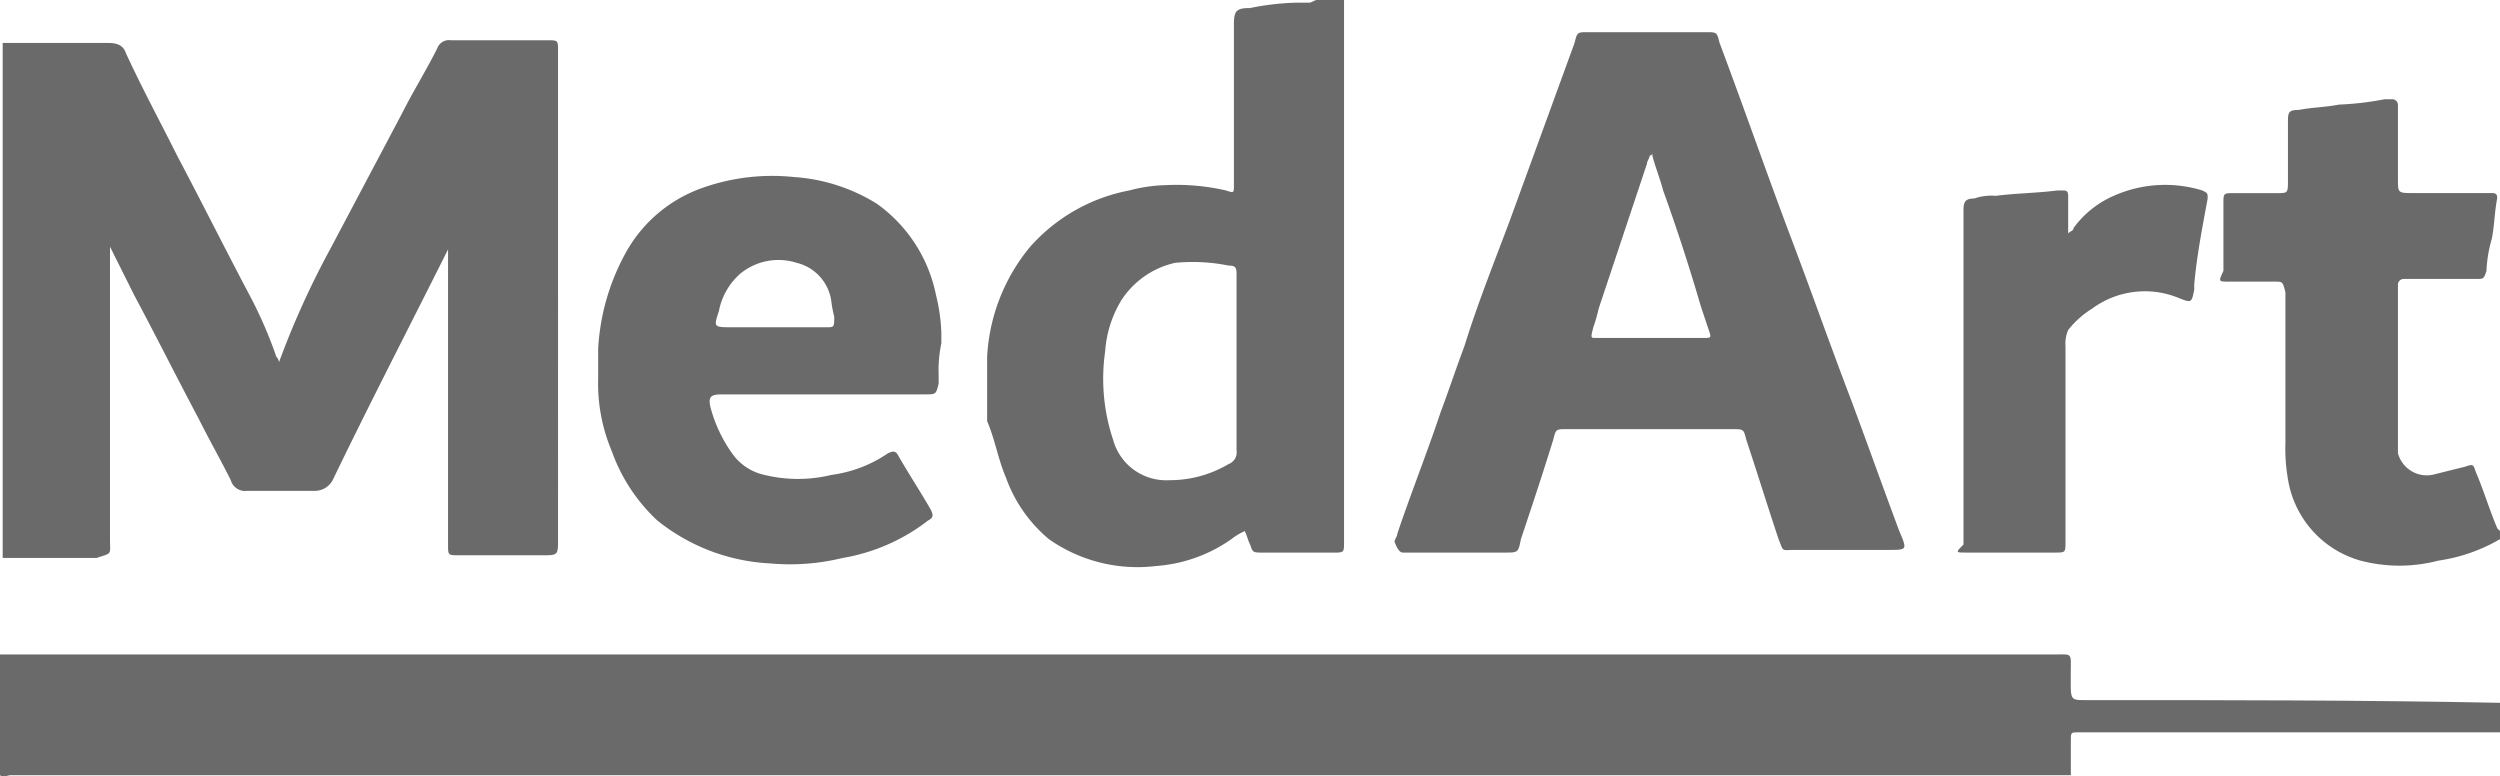
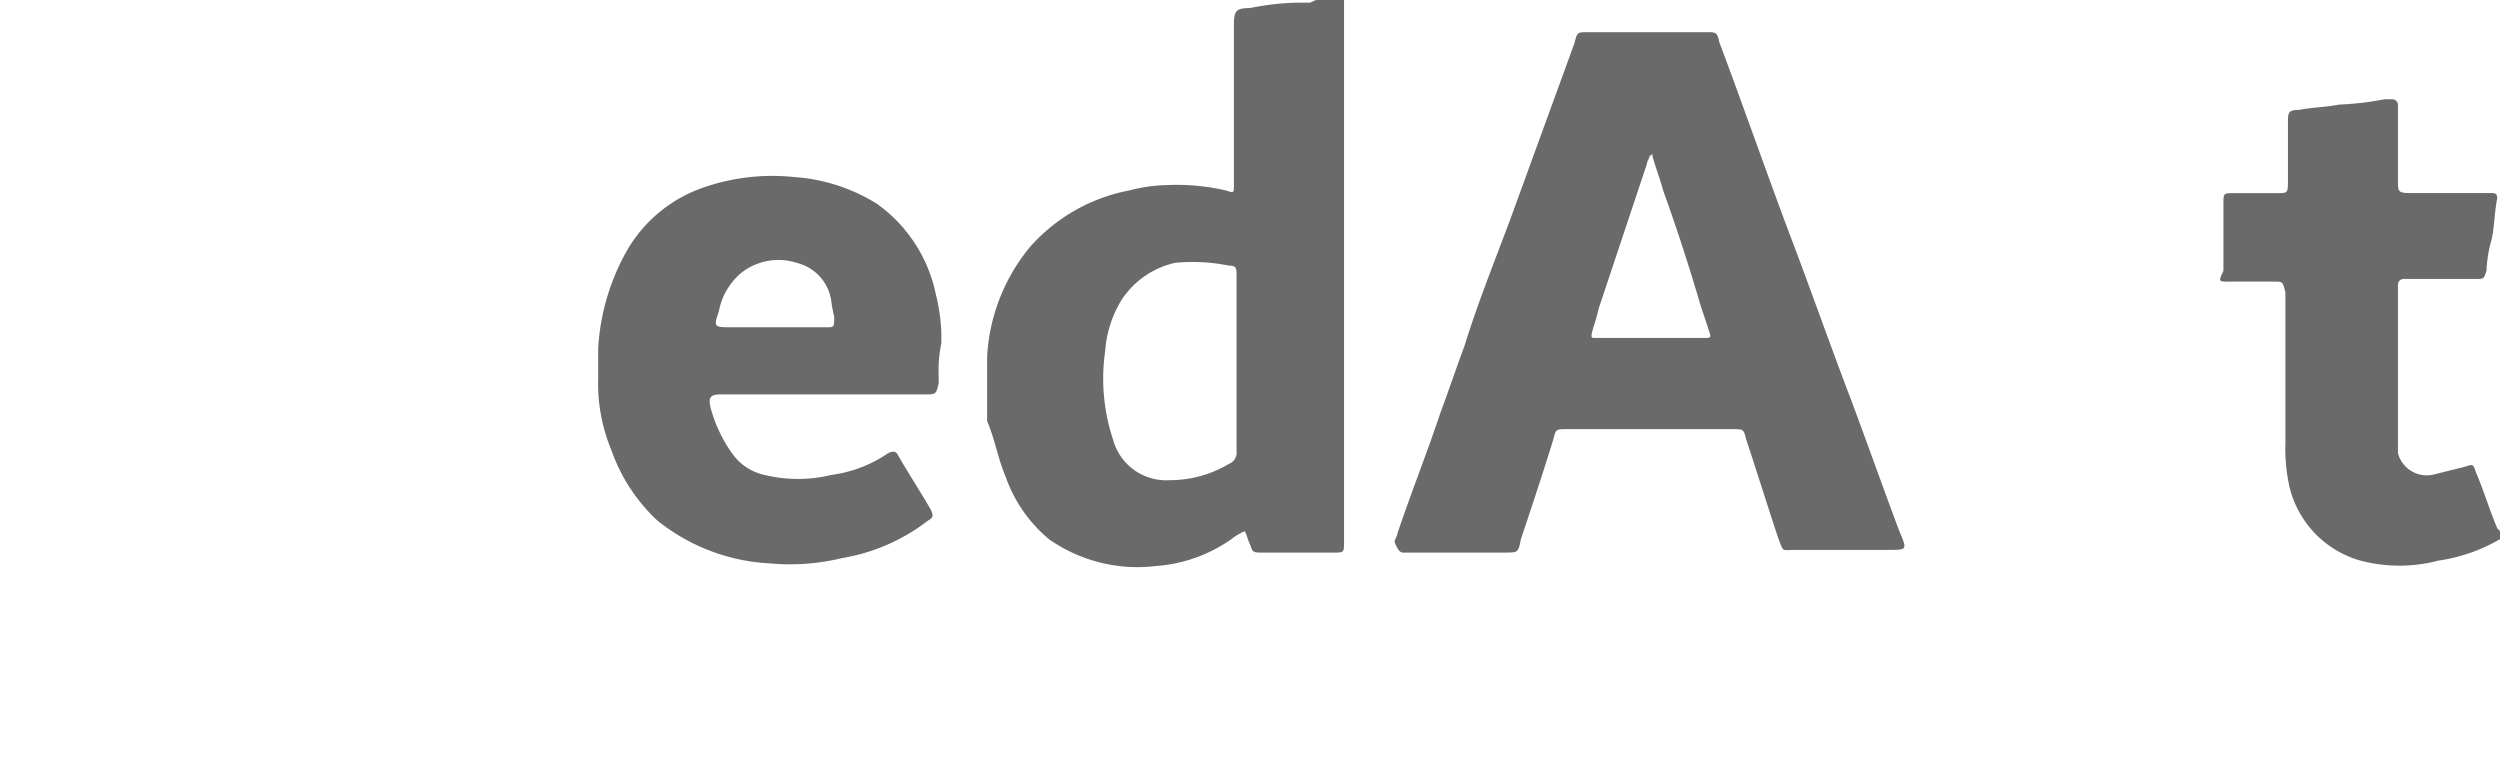
<svg xmlns="http://www.w3.org/2000/svg" width="116.233" height="36.097">
  <g data-name="2_Kreslicí plátno 1 kopie 2" opacity=".75" fill="#383838">
-     <path data-name="Path 120" d="M97.277 32.55H96.9c-.5 0-.624 0-.624-.624v-.624c0-1 .125-.873-.873-.873H0v5.612c.125.125.374 0 .5 0h95.78v-1.62c0-.374 0-.374.374-.374h19.58v-1.372c-6.361-.125-12.597-.125-18.957-.125z" />
-     <path data-name="Path 121" d="M5.114 25.071v-13.6l1.122 2.245c1 1.871 2 3.866 2.993 5.737.5 1 1 1.871 1.5 2.868a.684.684 0 00.748.5h3.118a.941.941 0 00.873-.5c1.746-3.617 3.617-7.233 5.363-10.725v13.721c0 .5 0 .5.5.5h3.866c.748 0 .748 0 .748-.748V2.371c0-.5 0-.5-.5-.5h-4.49a.576.576 0 00-.624.374c-.5 1-1.122 2-1.621 2.993l-3.367 6.36a39.586 39.586 0 00-2.37 5.238.435.435 0 00-.125-.249 19.9 19.9 0 00-1.247-2.868c-1.122-2.12-2.245-4.365-3.367-6.485-.748-1.5-1.621-3.118-2.37-4.739-.125-.374-.374-.5-.873-.5H.125v23.946H4.49c.748-.25.624-.125.624-.87z" />
    <path data-name="Path 122" d="M46.768 22.2a6.648 6.648 0 002 2.868 7.175 7.175 0 004.989 1.247 6.955 6.955 0 003.492-1.247 2.726 2.726 0 01.624-.374c.125.249.125.374.249.624.125.374.125.374.624.374h3.243c.5 0 .5 0 .5-.5V0h-1.254c-.125 0-.249.125-.374.125h-.624a12.287 12.287 0 00-2.12.249c-.624 0-.748.125-.748.748v7.483c0 .374 0 .374-.374.249a10.231 10.231 0 00-2.744-.249 7.361 7.361 0 00-1.746.249 8.2 8.2 0 00-4.61 2.62 8.72 8.72 0 00-2 5.113v2.993c.374.873.5 1.746.873 2.62zm4.614-5.862a5.293 5.293 0 01.748-2.37 4.026 4.026 0 012.494-1.746 8.392 8.392 0 012.494.125c.374 0 .374.125.374.5v8.106a.576.576 0 01-.374.624 5.34 5.34 0 01-2.744.748 2.554 2.554 0 01-2.619-1.871 8.955 8.955 0 01-.373-4.117z" />
    <path data-name="Path 123" d="M103.637 13.094h2.12c.374 0 .374 0 .5.5v6.984a8.233 8.233 0 00.125 1.746 4.7 4.7 0 003.367 3.741 7.1 7.1 0 003.617 0 7.87 7.87 0 002.868-1v-.374l-.125-.125c-.374-.873-.624-1.746-1-2.619-.125-.374-.125-.374-.5-.249l-1.5.374a1.39 1.39 0 01-1.621-1v-7.853a.268.268 0 01.249-.249h3.367c.374 0 .374 0 .5-.374a6.26 6.26 0 01.249-1.5c.125-.624.125-1.247.249-1.871 0-.125 0-.249-.249-.249h-3.617c-.748 0-.748 0-.748-.624V4.863a.268.268 0 00-.249-.249h-.374a13.887 13.887 0 01-2.12.249c-.624.125-1.247.125-1.871.249-.5 0-.5.125-.5.624v2.619c0 .624 0 .624-.5.624h-2c-.5 0-.5 0-.5.5v3.118c-.236.497-.236.497.263.497z" />
    <path data-name="Path 124" d="M65.225 25.691h4.739c.624 0 .624 0 .748-.624.5-1.5 1-2.993 1.5-4.614.125-.5.125-.5.624-.5h7.732c.5 0 .5 0 .624.5.5 1.5 1 3.118 1.5 4.614.249.624.125.5.748.5h4.365c.873 0 .873 0 .5-.873-.748-2-1.5-4.116-2.245-6.111-1-2.619-1.871-5.113-2.868-7.732-1.122-2.993-2.12-5.862-3.243-8.855-.125-.5-.125-.5-.624-.5H73.83c-.5 0-.5 0-.624.5l-1.5 4.116-1.5 4.116c-.748 2-1.5 3.866-2.12 5.862-.374 1-.748 2.12-1.122 3.118-.624 1.871-1.372 3.741-2 5.612 0 .125-.125.249-.125.374.137.373.261.497.386.497zm8.855-10.476a7.946 7.946 0 00.249-.873l2.245-6.735c0-.125.125-.249.125-.374a.122.122 0 00.125-.125v.125c.125.5.374 1.122.5 1.621a89.23 89.23 0 011.746 5.363l.374 1.122c.125.374.125.374-.249.374h-4.99c-.254.001-.254.001-.125-.498z" />
    <path data-name="Path 125" d="M30.555 24.194a9.081 9.081 0 005.238 2 10.255 10.255 0 003.367-.249 8.9 8.9 0 003.991-1.746c.249-.125.249-.249.125-.5-.5-.873-1-1.621-1.5-2.494-.125-.249-.249-.249-.5-.125a6.05 6.05 0 01-2.619 1 6.589 6.589 0 01-3.118 0 2.482 2.482 0 01-1.5-1 6.617 6.617 0 01-1-2.12c-.125-.5 0-.624.5-.624h9.478c.5 0 .5 0 .624-.5v-.374a6.072 6.072 0 01.125-1.5v-.5a8.421 8.421 0 00-.249-1.746 6.876 6.876 0 00-2.744-4.24 8.335 8.335 0 00-3.862-1.245 9.7 9.7 0 00-4.24.5 6.559 6.559 0 00-3.492 2.868 10.4 10.4 0 00-1.368 4.614v1.372a8.058 8.058 0 00.624 3.367 8.137 8.137 0 002.12 3.242zm2.868-9.728a3.089 3.089 0 011-1.746 2.789 2.789 0 012.619-.5 2.132 2.132 0 011.619 1.872 5.4 5.4 0 00.125.624c0 .5 0 .5-.374.5h-4.365c-.873-.001-.873-.001-.624-.749z" />
-     <path data-name="Path 126" d="M91.415 25.691h4.116c.5 0 .5 0 .5-.5v-9.1a1.582 1.582 0 01.125-.748 4.3 4.3 0 011.122-1 4.133 4.133 0 013.991-.5c.624.249.624.249.748-.374v-.249c.125-1.372.374-2.619.624-3.991 0-.249 0-.249-.249-.374a5.876 5.876 0 00-4.116.249 4.537 4.537 0 00-1.871 1.5c0 .125-.125.125-.249.249V9.104c0-.249-.125-.249-.249-.249h-.249c-1 .125-1.871.125-2.868.249a2.431 2.431 0 00-1 .125c-.374 0-.5.125-.5.5v15.588c-.374.374-.374.374.125.374z" />
  </g>
</svg>